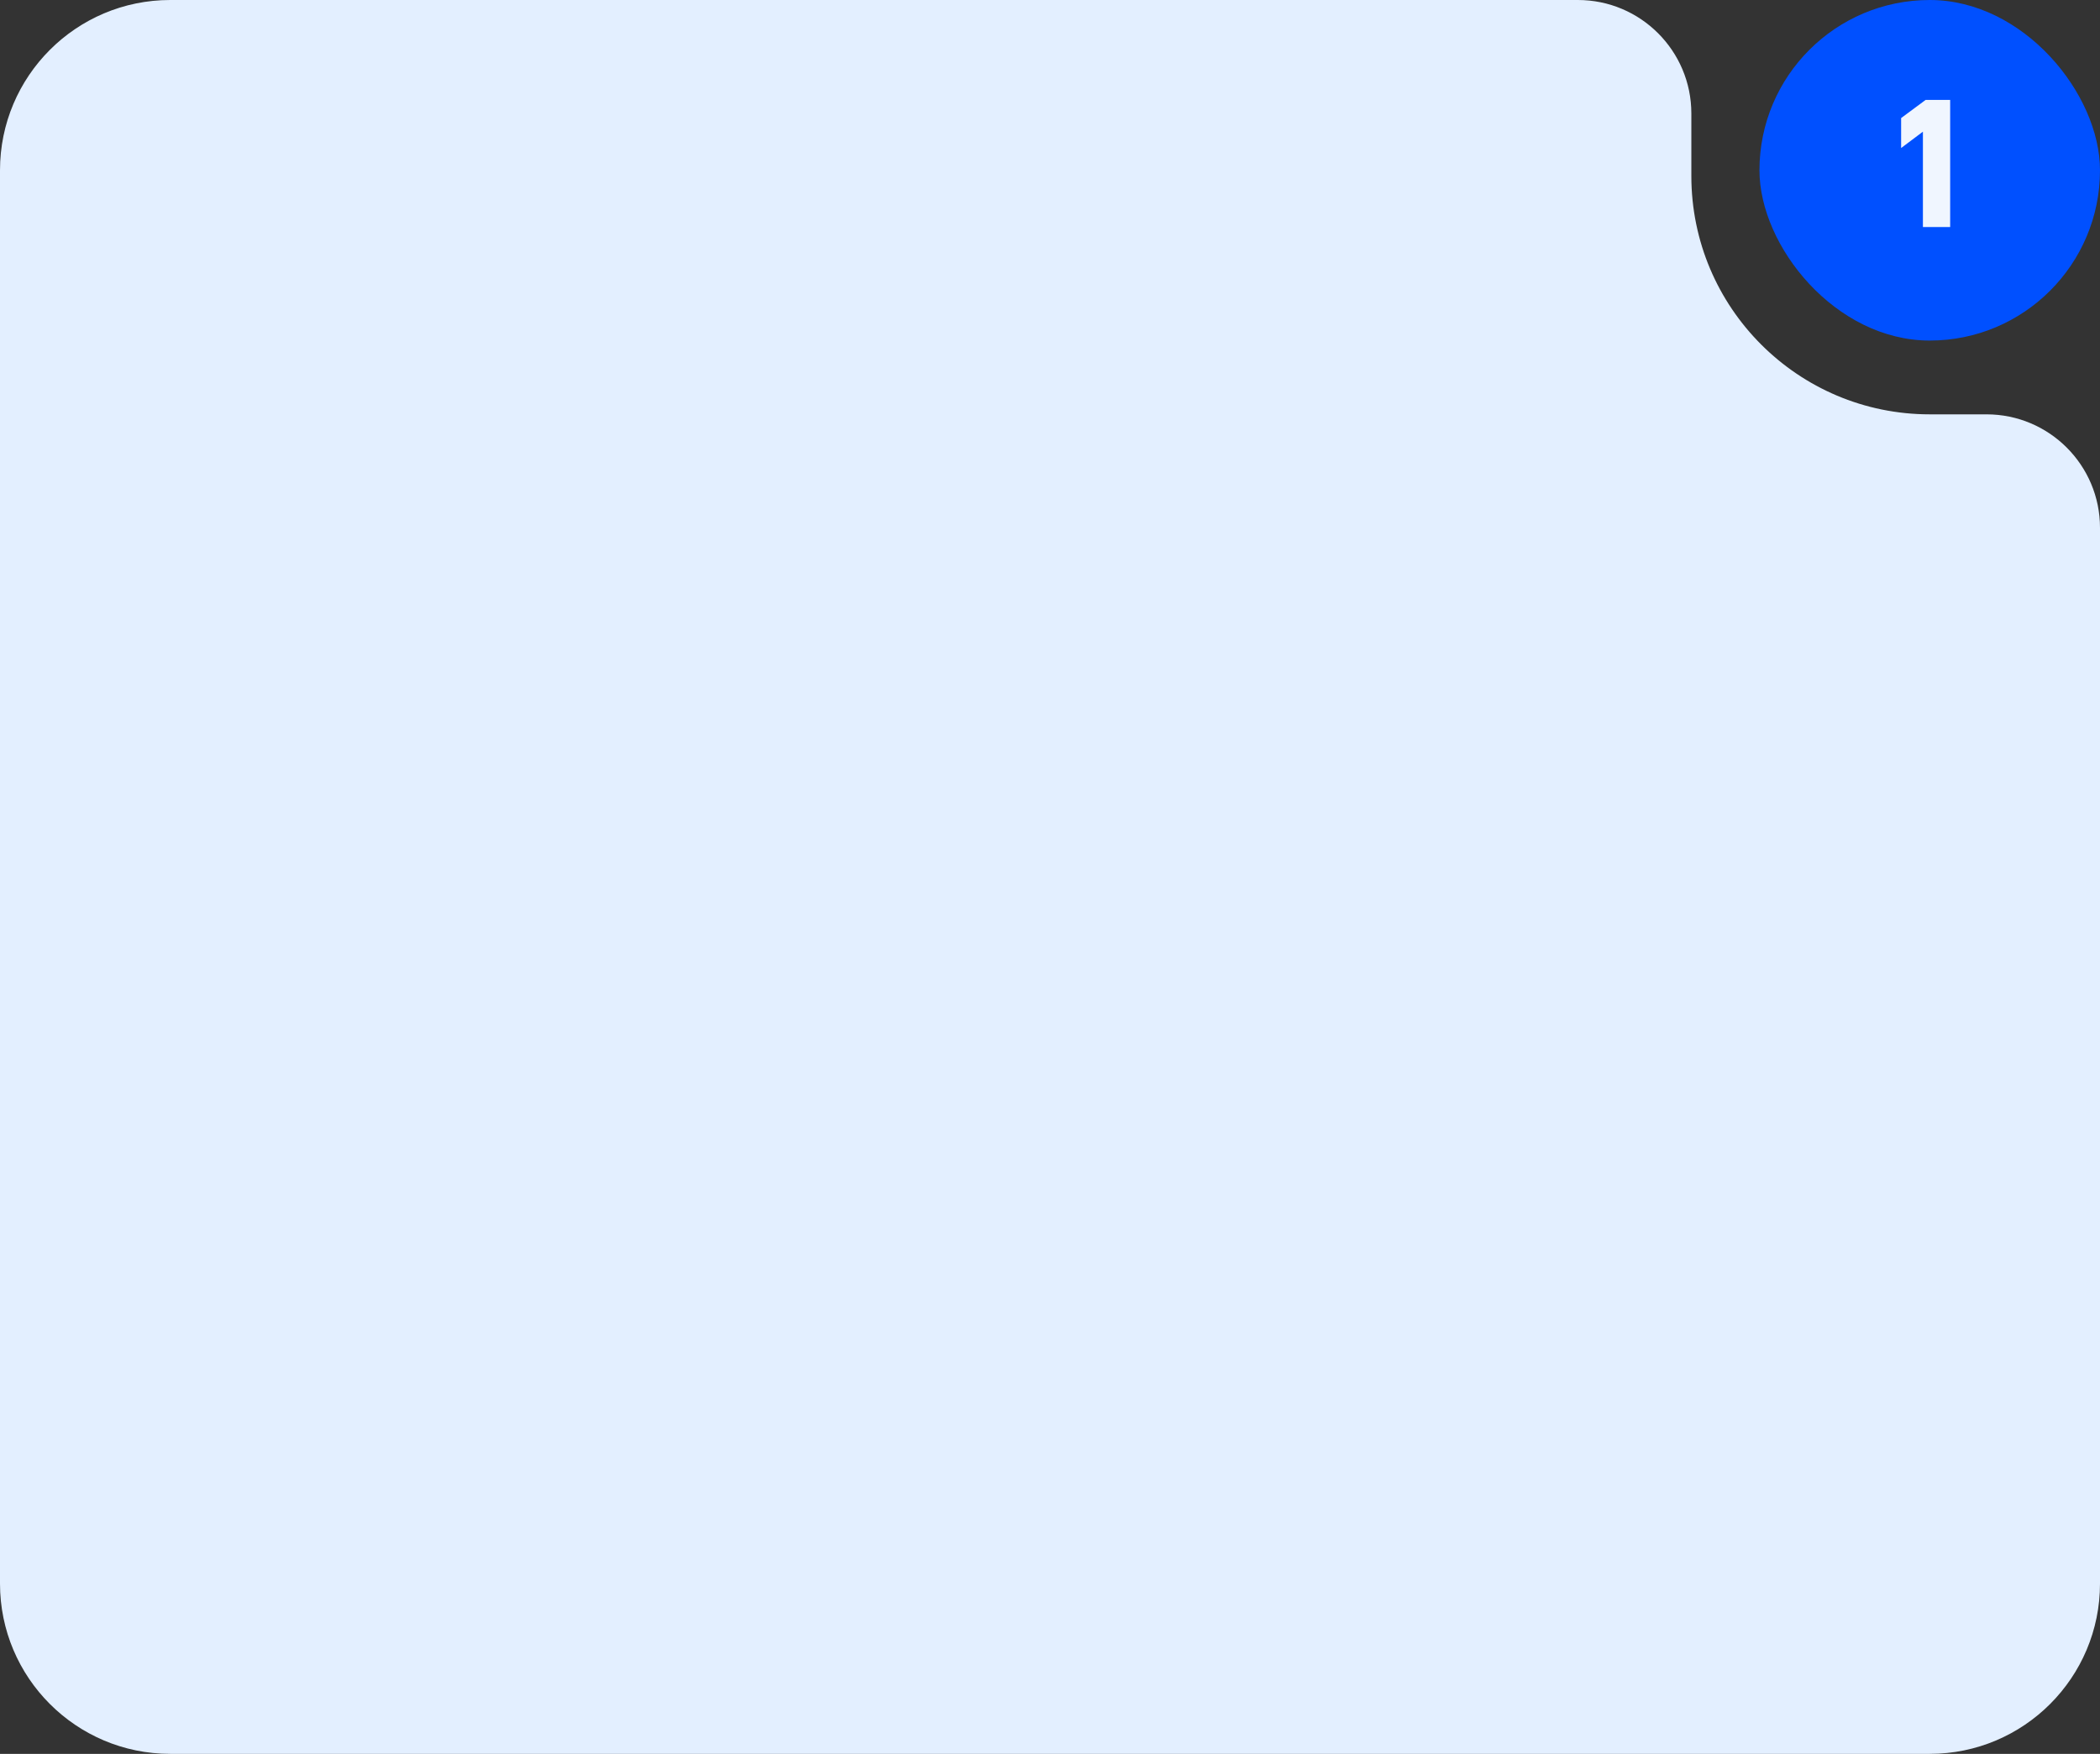
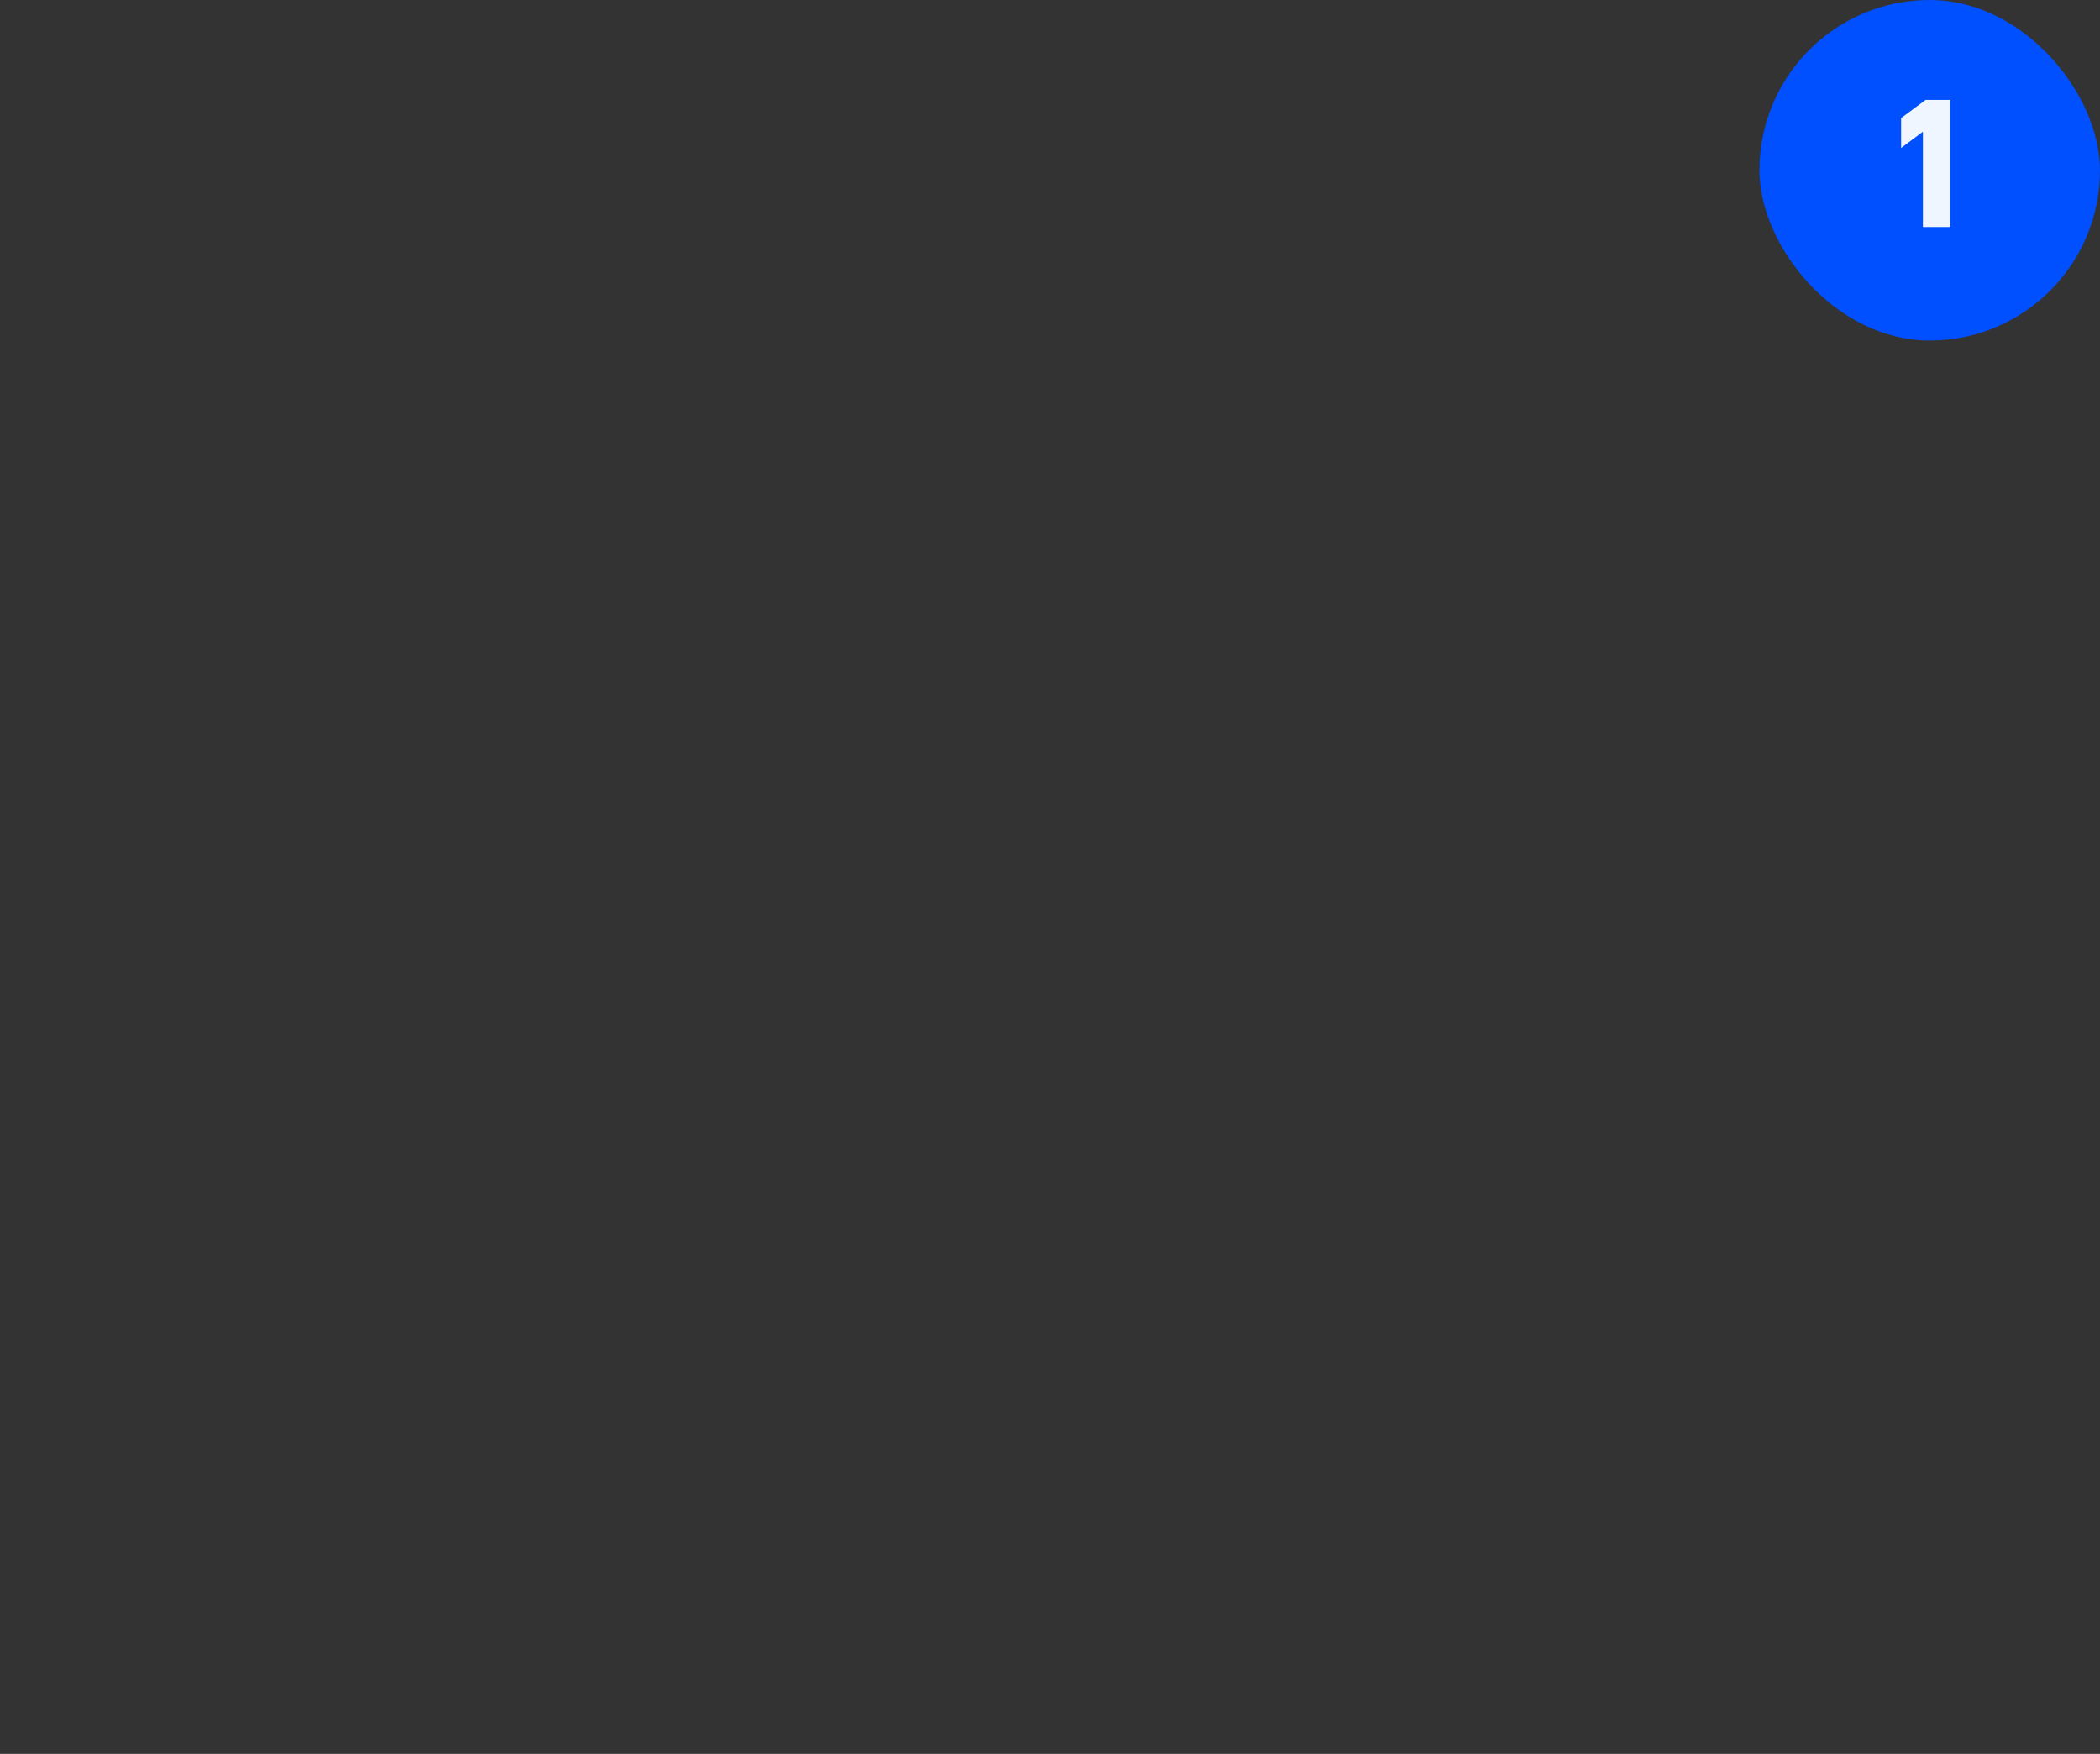
<svg xmlns="http://www.w3.org/2000/svg" width="370" height="309" viewBox="0 0 370 309" fill="none">
  <rect x="0" y="0" width="370" height="309" fill="#333333" stroke="none" />
-   <path fill-rule="evenodd" clip-rule="evenodd" d="M298 20C298 8.954 289.046 0 278 0H30C13.431 0 0 13.431 0 30V279C0 295.569 13.431 309 30 309H340C356.569 309 370 295.569 370 279V93C370 81.954 361.046 73 350 73H340C316.804 73 298 54.196 298 31V20Z" fill="#E3EFFF" />
  <rect x="310" width="60" height="60" rx="30" fill="#0050FF" />
  <path d="M334.96 26.08V20.8L339.28 17.6H343.6V40H338.8V23.2L334.96 26.08Z" fill="#F0F6FF" />
</svg>